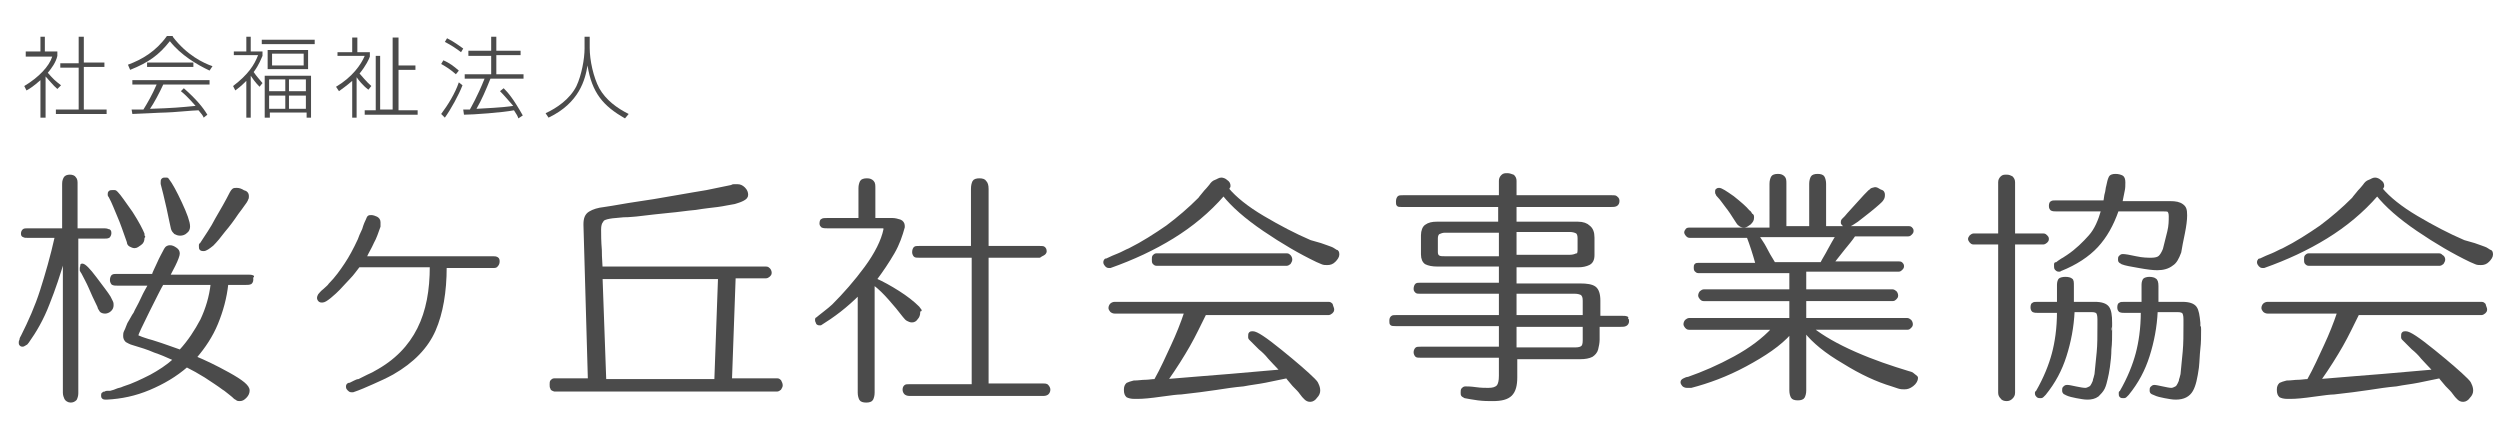
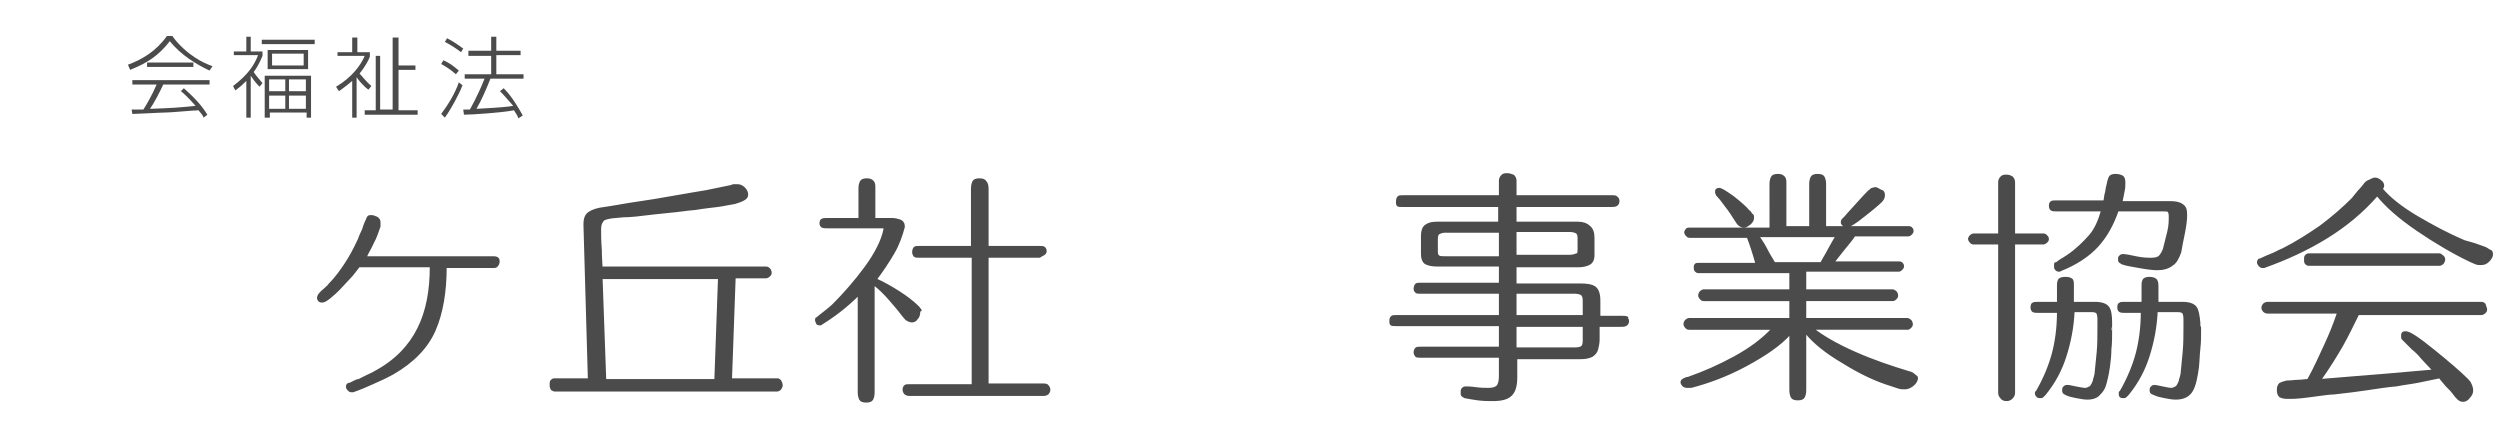
<svg xmlns="http://www.w3.org/2000/svg" version="1.1" id="レイヤー_1" x="0px" y="0px" width="340px" height="60px" viewBox="0 0 340 60" enable-background="new 0 0 340 60" xml:space="preserve">
  <rect opacity="0" fill="#FFFFFF" width="340" height="60" />
  <g>
-     <path fill="#4B4B4B" d="M7.8,12.1c-0.5-0.4-1.4-1.5-1.6-1.7V16H5.5v-5.1c-0.9,0.8-1.5,1.2-1.9,1.4l-0.3-0.6c2-1.2,3.4-2.7,3.8-4   H3.5V7h2V5h0.6v2h1.7v0.6C7.6,8.5,7,9.3,6.5,9.9c0.8,0.9,0.9,1,1.8,1.7L7.8,12.1z M11.4,5v3.5h2.8v0.6h-2.8v5.8h3.1v0.6H7.6v-0.6   h3.1V9.2H8.2V8.6h2.5V5H11.4z" />
    <path fill="#4B4B4B" d="M23.5,5c1.9,2.5,4.2,3.6,5.4,4l-0.4,0.6c-1.7-0.8-3.9-2.1-5.4-4c-1.5,1.9-2.9,2.9-5.4,3.9l-0.3-0.7   c1.9-0.7,3.8-1.8,5.3-3.9H23.5z M25,12c1.7,1.5,2.6,2.6,3.2,3.6L27.7,16c-0.1-0.3-0.3-0.5-0.7-1c-0.6,0-3.7,0.3-4.4,0.3   c-0.7,0-4,0.2-4.6,0.2l-0.1-0.6c0.1,0,1.4,0,1.6,0c0.5-0.8,1.2-2,1.8-3.4H18v-0.6h10.5v0.6h-6.3c-0.5,1.1-1.3,2.6-1.8,3.3   c3.1-0.1,4.2-0.2,6.2-0.4c-0.3-0.3-1-1.2-2-2L25,12z M20,8.5h6.3v0.6H20V8.5z" />
    <path fill="#4B4B4B" d="M35.3,11.8c-0.6-0.6-1-1.2-1.2-1.5V16h-0.6v-5c-0.8,0.8-1.1,1-1.5,1.3l-0.3-0.6c2.1-1.6,2.9-2.9,3.4-4.2   h-3.3V7h1.7V5h0.6v2h1.6v0.6c-0.2,0.4-0.4,1.1-1.2,2.2c0.4,0.6,0.8,1,1.2,1.5L35.3,11.8z M42.8,6h-7.2V5.4h7.2V6z M42.3,16h-0.6   v-0.7h-5V16H36v-5.7h6.3V16z M41.9,9.4h-5.5V6.8h5.5V9.4z M38.8,10.8h-2.2v1.6h2.2V10.8z M38.8,13h-2.2v1.8h2.2V13z M41.3,7.3H37   v1.6h4.3V7.3z M41.6,10.8h-2.3v1.6h2.3V10.8z M41.6,13h-2.3v1.8h2.3V13z" />
    <path fill="#4B4B4B" d="M50.1,12.2c-0.8-0.6-1.4-1.4-1.6-1.7V16h-0.6v-5c-0.8,0.7-1.4,1.1-1.8,1.4l-0.4-0.6c2.2-1.3,3.4-3,3.9-4.2   h-3.7V7.1h2v-2h0.7v2h1.7v0.6c-0.1,0.3-0.5,1.2-1.4,2.3c0.2,0.2,0.9,1.1,1.6,1.7L50.1,12.2z M54.2,5.1v3.8h2.3v0.6h-2.3v5.5h2.6   v0.6h-7.2v-0.6h1.5V7.6h0.6v7.3h1.7V5.1H54.2z" />
    <path fill="#4B4B4B" d="M62,10.1c-0.8-0.7-1.3-1-2-1.4l0.3-0.5c0.9,0.4,1.4,0.8,2.1,1.4L62,10.1z M60,15.5c0.9-1.2,1.9-2.8,2.4-4.3   l0.5,0.4c-0.5,1.3-1.6,3.3-2.4,4.4L60,15.5z M62.7,7.1c-0.5-0.4-1.4-1-2.2-1.4l0.3-0.5c1,0.5,1.9,1.2,2.2,1.4L62.7,7.1z M68.5,12   c0.6,0.6,1.3,1.4,2.6,3.7l-0.6,0.4c-0.1-0.3-0.2-0.5-0.6-1.1c-1.5,0.3-5.6,0.6-6.8,0.6L63,14.9c0.5,0,0.6,0,0.9,0   c0.1-0.2,1-1.7,2-4.2h-2.7v-0.6h3.6V7.6h-3.1V6.9h3.1V5h0.7v1.9h3.3v0.6h-3.3v2.6h3.7v0.6h-4.5c-0.6,1.5-1.2,2.9-1.9,4.1   c3.8-0.2,4.3-0.3,5-0.4C69,13.5,68.6,13,68,12.4L68.5,12z" />
-     <path fill="#4B4B4B" d="M80.2,5v1.5c0,1.7,0.5,4,1.3,5.5c0.9,1.6,2.4,2.7,4,3.5L85,16.1c-3-1.7-4.5-3.5-5.1-7.2   c-0.3,1.9-1.1,5.1-5.3,7.1l-0.4-0.6c1.5-0.7,3.3-1.9,4.2-3.7c0.7-1.5,1.1-3.7,1.1-5.1V5H80.2z" />
  </g>
  <g>
    <g>
-       <path fill="#4B4B4B" stroke="#4B4B4B" stroke-width="0.3" stroke-linejoin="round" stroke-miterlimit="10" d="M15,31.7    c0,0.2-0.1,0.4-0.2,0.5c-0.2,0.1-0.3,0.1-0.6,0.1h-3.7v21.2c0,0.3-0.1,0.6-0.2,0.8c-0.2,0.2-0.4,0.3-0.7,0.3S9,54.4,8.9,54.2    c-0.1-0.2-0.2-0.5-0.2-0.8V35.1c-0.6,2.1-1.3,4.2-2.1,6.2c-0.8,2.1-1.8,3.8-2.8,5.2c-0.1,0.1-0.2,0.3-0.3,0.3    C3.3,46.9,3.2,47,3.1,47s-0.2,0-0.3-0.1c-0.1-0.1-0.1-0.2-0.1-0.3s0-0.2,0.1-0.4C2.8,46,2.9,45.9,3,45.7c1-2,1.9-4,2.6-6.2    c0.7-2.2,1.4-4.6,2-7.3H3.8c-0.3,0-0.5,0-0.6-0.1C3.1,32.1,3,32,3,31.8c0-0.3,0.1-0.4,0.2-0.5c0.1-0.1,0.3-0.1,0.6-0.1h4.8V25    c0-0.4,0.1-0.6,0.2-0.8c0.1-0.2,0.4-0.3,0.7-0.3s0.6,0.1,0.7,0.3c0.2,0.2,0.2,0.5,0.2,0.8v6.2h3.7c0.2,0,0.4,0,0.6,0.1    C14.9,31.3,15,31.4,15,31.7z M15.3,41.5c0,0.3-0.1,0.5-0.3,0.7c-0.2,0.2-0.5,0.3-0.7,0.3c-0.3,0-0.5-0.1-0.6-0.2    c-0.1-0.2-0.3-0.4-0.3-0.6c-0.5-1-0.9-1.9-1.2-2.6s-0.7-1.4-1-2c-0.1-0.1-0.1-0.2-0.2-0.3c0-0.1,0-0.2,0-0.3c0-0.1,0-0.2,0.1-0.3    C11,36,11.1,36,11.2,36c0.3,0,0.9,0.6,1.8,1.8c0.9,1.2,1.6,2.1,1.9,2.6c0.1,0.2,0.2,0.4,0.3,0.6C15.3,41.2,15.3,41.3,15.3,41.5z     M34.3,38c0,0.3-0.1,0.4-0.2,0.5c-0.2,0.1-0.4,0.1-0.7,0.1h-2.5c-0.2,1.9-0.7,3.7-1.4,5.4c-0.7,1.7-1.7,3.2-2.9,4.6    c1.2,0.5,2.7,1.2,4.5,2.2c1.8,1,2.7,1.7,2.7,2.3c0,0.3-0.1,0.6-0.4,0.9s-0.5,0.4-0.8,0.4c-0.1,0-0.3,0-0.4-0.1    c-0.1-0.1-0.2-0.1-0.3-0.2s-0.3-0.3-0.7-0.6c-0.4-0.3-0.6-0.5-0.8-0.6c-0.8-0.6-1.6-1.1-2.5-1.7c-0.8-0.5-1.7-1-2.5-1.4    c-1.5,1.3-3.2,2.3-5.1,3.1c-1.9,0.8-3.8,1.2-5.8,1.3l-0.1,0c-0.1,0-0.3,0-0.4-0.1c-0.1-0.1-0.1-0.2-0.1-0.3c0-0.1,0-0.3,0.1-0.3    c0.1-0.1,0.1-0.1,0.3-0.1c0.1-0.1,0.2-0.1,0.3-0.1c0.1,0,0.2,0,0.4,0c0.4-0.1,0.7-0.2,0.9-0.3c0.2-0.1,0.5-0.1,0.9-0.3    c1.3-0.4,2.5-1,3.7-1.6c1.1-0.6,2.2-1.3,3.2-2.2c-0.9-0.4-1.8-0.8-2.7-1.1c-0.9-0.4-1.9-0.7-2.9-1c-0.4-0.1-0.7-0.3-0.9-0.4    c-0.2-0.2-0.3-0.4-0.3-0.7c0-0.2,0-0.4,0.1-0.6s0.2-0.4,0.3-0.7c0.1-0.3,0.2-0.5,0.4-0.8c0.2-0.3,0.3-0.6,0.6-1    c0.2-0.5,0.6-1.1,1-2s0.8-1.5,1-1.9h-4.3c-0.3,0-0.5,0-0.7-0.1c-0.1-0.1-0.2-0.3-0.2-0.5c0-0.3,0.1-0.5,0.2-0.6    c0.1-0.1,0.4-0.1,0.7-0.1h4.8c0.1-0.4,0.4-0.9,0.7-1.6s0.6-1.2,0.8-1.6c0.1-0.2,0.2-0.4,0.3-0.5c0.1-0.1,0.3-0.2,0.5-0.2    c0.3,0,0.5,0.1,0.8,0.3s0.4,0.4,0.4,0.7c0,0.2-0.2,0.8-0.6,1.6c-0.4,0.8-0.7,1.3-0.7,1.4h10.7c0.3,0,0.5,0,0.7,0.1    C34.2,37.5,34.3,37.7,34.3,38z M19.5,32.4c0,0.3-0.1,0.6-0.4,0.8c-0.3,0.2-0.5,0.4-0.8,0.4c-0.2,0-0.4-0.1-0.6-0.2    s-0.3-0.3-0.3-0.5c-0.5-1.4-0.9-2.6-1.3-3.5c-0.4-0.9-0.7-1.8-1.2-2.7c-0.1-0.1-0.1-0.1-0.1-0.2c0,0,0-0.1,0-0.1    c0-0.1,0-0.2,0.1-0.3c0.1-0.1,0.2-0.1,0.4-0.1c0.1,0,0.2,0,0.3,0s0.2,0.1,0.3,0.2c0.4,0.4,1,1.3,2,2.7c0.9,1.4,1.4,2.4,1.6,2.9    c0,0.2,0,0.3,0.1,0.4C19.5,32.2,19.5,32.3,19.5,32.4z M28.8,38.6h-6.7c-0.3,0.5-0.9,1.7-1.9,3.7c-1,2-1.5,3.1-1.5,3.2    c0,0.1,0,0.2,0,0.2c0,0.1,0.1,0.1,0.2,0.1c0.2,0.1,0.5,0.2,0.8,0.3s0.6,0.2,1,0.3c0.9,0.3,1.6,0.5,2.1,0.7    c0.6,0.2,1.1,0.4,1.7,0.6c1.2-1.3,2.1-2.7,2.9-4.2C28.1,42,28.6,40.4,28.8,38.6z M25.7,30.8c0,0.3-0.1,0.6-0.4,0.8    c-0.2,0.2-0.5,0.3-0.8,0.3c-0.3,0-0.5-0.1-0.7-0.2c-0.2-0.2-0.3-0.3-0.4-0.6c-0.1-0.4-0.3-1.4-0.6-2.8S22.2,25.8,22,25    c0,0,0-0.1,0-0.1c0,0,0-0.1,0-0.1c0-0.2,0-0.3,0.1-0.4c0.1-0.1,0.2-0.1,0.3-0.1c0.1,0,0.2,0,0.3,0c0.1,0,0.1,0.1,0.2,0.2    c0.4,0.5,1,1.6,1.7,3.1S25.7,30.2,25.7,30.8z M33.7,26.7c0,0.1,0,0.3-0.1,0.4c0,0.1-0.1,0.2-0.2,0.4c-0.1,0.1-0.4,0.6-1.1,1.5    c-0.6,0.9-1.2,1.7-1.8,2.4c-0.6,0.8-1.1,1.4-1.6,1.9C28.4,33.7,28,34,27.7,34c-0.1,0-0.3,0-0.4-0.1c-0.1-0.1-0.1-0.2-0.1-0.4    c0-0.1,0-0.2,0-0.2c0-0.1,0.1-0.1,0.1-0.1c0.7-1.1,1.5-2.2,2.1-3.4c0.7-1.2,1.4-2.4,2-3.6c0.1-0.2,0.2-0.3,0.3-0.4    c0.1-0.1,0.3-0.1,0.5-0.1c0.3,0,0.6,0.1,0.9,0.3C33.5,26.1,33.7,26.3,33.7,26.7z" />
      <path fill="#4B4B4B" stroke="#4B4B4B" stroke-width="0.3" stroke-linejoin="round" stroke-miterlimit="10" d="M67.8,35.6    c0,0.2-0.1,0.4-0.2,0.5c-0.1,0.2-0.3,0.2-0.6,0.2h-6.4c0,3.4-0.5,6.3-1.5,8.6c-1,2.3-2.9,4.3-5.7,5.9c-0.9,0.5-1.8,0.9-2.7,1.3    c-0.9,0.4-1.8,0.8-2.7,1.1c0,0-0.1,0-0.1,0c0,0-0.1,0-0.1,0c-0.2,0-0.3-0.1-0.4-0.2c-0.1-0.1-0.2-0.2-0.2-0.4c0-0.1,0-0.2,0.1-0.3    s0.2-0.1,0.3-0.1c0.2-0.1,0.4-0.2,0.6-0.3s0.4-0.2,0.6-0.2c0.4-0.2,0.8-0.4,1.2-0.6c0.4-0.2,0.7-0.3,1-0.5    c2.8-1.5,4.7-3.5,5.9-5.9c1.2-2.4,1.7-5.2,1.7-8.5h-9.8c-0.4,0.5-0.8,1.1-1.3,1.6s-0.9,1-1.4,1.5c-0.3,0.3-0.7,0.7-1.2,1.1    c-0.5,0.4-0.8,0.6-1.1,0.6s-0.4-0.1-0.5-0.3s0-0.4,0.1-0.6c0.1-0.1,0.3-0.4,0.7-0.7c0.3-0.3,0.6-0.5,0.7-0.7    c0.9-0.9,1.6-1.9,2.2-2.8c0.6-0.9,1.2-2,1.8-3.3c0.1-0.3,0.3-0.8,0.6-1.4c0.2-0.7,0.4-1.1,0.5-1.3c0.1-0.2,0.1-0.3,0.2-0.4    c0.1-0.1,0.2-0.1,0.4-0.1c0.2,0,0.5,0.1,0.7,0.2c0.2,0.1,0.4,0.3,0.4,0.6c0,0.1,0,0.2,0,0.3c0,0.1,0,0.2,0,0.3    c-0.3,0.8-0.5,1.5-0.9,2.2c-0.3,0.7-0.7,1.3-1,2h17.3c0.3,0,0.4,0,0.6,0.1S67.8,35.4,67.8,35.6z" />
      <path fill="#4B4B4B" stroke="#4B4B4B" stroke-width="0.3" stroke-linejoin="round" stroke-miterlimit="10" d="M106.3,52.4    c0,0.2-0.1,0.3-0.2,0.5c-0.1,0.1-0.3,0.2-0.4,0.2H75.4C75.2,53,75,53,75,52.8c-0.1-0.1-0.1-0.3-0.1-0.5c0-0.2,0-0.4,0.1-0.5    c0.1-0.1,0.2-0.2,0.4-0.2h4.7l-0.6-21v-0.1c0-0.8,0.2-1.3,0.7-1.6c0.5-0.3,1.1-0.5,2-0.6c1.4-0.2,2.9-0.5,4.3-0.7    c1.4-0.2,3.3-0.5,5.5-0.9c1.6-0.3,3-0.5,4.1-0.7c1.1-0.2,2.3-0.5,3.4-0.7c0,0,0.1-0.1,0.3-0.1c0.2,0,0.3,0,0.5,0    c0.3,0,0.6,0.1,0.9,0.4c0.3,0.3,0.4,0.6,0.4,0.9c0,0.3-0.2,0.5-0.6,0.7c-0.4,0.2-0.8,0.3-1.1,0.4c-0.7,0.1-1.5,0.3-2.3,0.4    c-0.8,0.1-1.8,0.2-3,0.4c-1.2,0.1-2.4,0.3-3.6,0.4c-1.2,0.1-2.7,0.3-4.5,0.5c-0.3,0-0.8,0.1-1.7,0.1c-0.8,0.1-1.4,0.1-1.9,0.2    c-0.5,0.1-0.9,0.2-1,0.5c-0.2,0.2-0.3,0.6-0.3,1.1c0,0.7,0,1.6,0.1,2.8c0,1.2,0.1,2,0.1,2.4h22.4c0.2,0,0.3,0.1,0.4,0.2    c0.1,0.1,0.2,0.3,0.2,0.5c0,0.2-0.1,0.3-0.2,0.4c-0.1,0.1-0.3,0.2-0.4,0.2h-4.3l-0.5,13.9h6.3c0.2,0,0.3,0.1,0.4,0.2    C106.2,52,106.3,52.2,106.3,52.4z M97.8,37.8h-16l0.5,13.9h15L97.8,37.8z" />
      <path fill="#4B4B4B" stroke="#4B4B4B" stroke-width="0.3" stroke-linejoin="round" stroke-miterlimit="10" d="M125,42.5    c0,0.3-0.1,0.6-0.3,0.8c-0.2,0.3-0.4,0.4-0.7,0.4c-0.2,0-0.4-0.1-0.6-0.2c-0.2-0.1-0.3-0.3-0.5-0.5c-0.6-0.8-1.2-1.5-1.9-2.3    c-0.7-0.8-1.4-1.5-2.2-2.1v0.1v14.7c0,0.4-0.1,0.7-0.2,0.9c-0.1,0.2-0.4,0.3-0.8,0.3c-0.4,0-0.7-0.1-0.8-0.3    c-0.1-0.2-0.2-0.5-0.2-0.9V40c-0.8,0.8-1.7,1.6-2.6,2.3c-0.9,0.7-1.8,1.3-2.6,1.8c-0.1,0-0.1,0-0.1,0s-0.1,0-0.1,0    c-0.1,0-0.3-0.1-0.3-0.2s-0.1-0.2-0.1-0.3c0-0.1,0-0.2,0-0.2c0-0.1,0.1-0.1,0.1-0.1c0.1-0.1,0.5-0.4,1-0.8c0.5-0.4,0.9-0.7,1.2-1    c1.5-1.5,3-3.2,4.4-5.1c1.4-1.9,2.3-3.7,2.6-5.2v0c0-0.1,0-0.2-0.1-0.3c-0.1,0-0.2,0-0.3,0h-7.4c-0.3,0-0.5,0-0.7-0.1    c-0.1-0.1-0.2-0.2-0.2-0.4c0-0.3,0.1-0.5,0.2-0.5c0.1-0.1,0.4-0.1,0.7-0.1h4.4v-4.2c0-0.4,0.1-0.7,0.2-0.9    c0.1-0.2,0.4-0.3,0.8-0.3c0.4,0,0.6,0.1,0.8,0.3c0.2,0.2,0.2,0.5,0.2,0.9v4.2h2.5c0.3,0,0.7,0.1,1,0.2c0.3,0.1,0.5,0.4,0.5,0.7    c0,0.1,0,0.2,0,0.2c-0.3,1.1-0.7,2.3-1.4,3.5c-0.7,1.2-1.5,2.4-2.4,3.6c0.9,0.4,2,1,3.1,1.7c1.1,0.7,2,1.4,2.7,2.1    c0.1,0.1,0.2,0.3,0.3,0.4C125,42.2,125,42.4,125,42.5z M142.7,53c0,0.2-0.1,0.4-0.2,0.5c-0.1,0.1-0.3,0.2-0.6,0.2h-18.2    c-0.3,0-0.5-0.1-0.6-0.2c-0.1-0.1-0.2-0.3-0.2-0.5c0-0.3,0.1-0.4,0.2-0.5c0.1-0.1,0.3-0.1,0.6-0.1h8.6V34.9H125    c-0.3,0-0.5,0-0.6-0.1c-0.1-0.1-0.2-0.3-0.2-0.5c0-0.3,0.1-0.5,0.2-0.6s0.3-0.1,0.6-0.1h7.2v-7.9c0-0.5,0.1-0.8,0.2-1    c0.1-0.2,0.4-0.3,0.8-0.3c0.4,0,0.7,0.1,0.8,0.3c0.2,0.2,0.3,0.5,0.3,1v7.9h7.1c0.3,0,0.5,0,0.6,0.1c0.1,0.1,0.2,0.2,0.2,0.5    c0,0.1-0.1,0.3-0.3,0.4c-0.2,0.1-0.4,0.2-0.5,0.3h-7.1v17.4h7.5c0.3,0,0.4,0,0.6,0.1C142.6,52.6,142.7,52.8,142.7,53z" />
-       <path fill="#4B4B4B" stroke="#4B4B4B" stroke-width="0.3" stroke-linejoin="round" stroke-miterlimit="10" d="M182,34.6    c0,0.3-0.2,0.6-0.5,0.9c-0.3,0.3-0.6,0.4-1,0.4c-0.2,0-0.5,0-0.7-0.1c-0.2-0.1-0.5-0.2-0.7-0.3c-2.3-1.1-4.7-2.5-7.2-4.2    s-4.3-3.3-5.5-4.8c-2,2.3-4.3,4.2-6.9,5.8c-2.6,1.6-5.4,2.9-8.5,4c0,0-0.1,0-0.1,0c-0.1,0-0.1,0-0.1,0c-0.2,0-0.3-0.1-0.4-0.2    c-0.1-0.1-0.2-0.3-0.2-0.4c0-0.1,0-0.2,0.1-0.3c0-0.1,0.1-0.1,0.2-0.1c0.6-0.3,1.1-0.5,1.6-0.7c0.5-0.2,1-0.5,1.5-0.7    c1.8-0.9,3.5-2,5.1-3.1c1.6-1.2,3-2.4,4.4-3.8c0.2-0.3,0.5-0.6,0.8-1c0.4-0.4,0.6-0.7,0.7-0.8c0.2-0.3,0.4-0.5,0.7-0.6    s0.5-0.3,0.8-0.3c0.2,0,0.5,0.1,0.7,0.3c0.3,0.2,0.4,0.4,0.4,0.7c0,0.1,0,0.1-0.1,0.2c0,0.1-0.1,0.2-0.1,0.2    c1,1.2,2.6,2.5,4.8,3.8c2.2,1.3,4.3,2.4,6.4,3.3c0.3,0.1,0.7,0.2,1.4,0.4c0.6,0.2,1.1,0.4,1.4,0.5c0.3,0.1,0.5,0.3,0.7,0.4    C181.9,34.1,182,34.3,182,34.6z M181.3,42.1c0,0.2-0.1,0.3-0.2,0.4c-0.1,0.1-0.3,0.2-0.4,0.2h-16.8c-0.7,1.4-1.4,2.9-2.2,4.3    c-0.8,1.4-1.8,3-3,4.7c3.4-0.3,6.3-0.5,8.6-0.7c2.3-0.2,4.6-0.4,6.9-0.6c-0.7-0.7-1.2-1.3-1.6-1.7c-0.4-0.5-0.8-0.9-1.3-1.3    c-0.1-0.1-0.3-0.3-0.6-0.6c-0.3-0.3-0.5-0.5-0.7-0.7c-0.1-0.1-0.1-0.2-0.1-0.2s0-0.1,0-0.2c0-0.2,0-0.3,0.1-0.4    c0.1-0.1,0.2-0.1,0.4-0.1c0.5,0,1.7,0.8,3.8,2.5c2.1,1.7,3.6,3,4.5,3.9c0.2,0.2,0.4,0.4,0.5,0.7c0.1,0.2,0.2,0.5,0.2,0.8    s-0.1,0.6-0.4,0.9c-0.2,0.3-0.5,0.5-0.8,0.5c-0.3,0-0.5-0.1-0.7-0.3c-0.2-0.2-0.4-0.4-0.6-0.7c-0.2-0.3-0.5-0.6-1-1.1    c-0.4-0.5-0.7-0.8-0.9-1.1c-1,0.2-1.9,0.4-2.9,0.6c-1,0.2-2,0.3-3,0.5c-1.2,0.1-2.5,0.3-3.8,0.5c-1.3,0.2-2.9,0.4-4.7,0.6    c-0.4,0-1.3,0.1-2.7,0.3s-2.4,0.3-3.2,0.3c-0.1,0-0.1,0-0.2,0c0,0-0.1,0-0.2,0c-0.5,0-0.8-0.1-1-0.2c-0.2-0.2-0.3-0.4-0.3-0.9    c0-0.4,0.1-0.6,0.3-0.8c0.2-0.1,0.5-0.2,0.9-0.3c0.6,0,1.1-0.1,1.6-0.1c0.4,0,0.9-0.1,1.3-0.1c0.9-1.6,1.6-3.2,2.3-4.7    s1.3-3,1.8-4.5h-9.6c-0.2,0-0.4-0.1-0.5-0.2c-0.1-0.1-0.2-0.3-0.2-0.4c0-0.2,0.1-0.4,0.2-0.5c0.1-0.1,0.3-0.2,0.5-0.2h29.1    c0.2,0,0.3,0.1,0.4,0.2C181.2,41.8,181.3,41.9,181.3,42.1z M175.6,35.3c0,0.2-0.1,0.3-0.2,0.5c-0.1,0.1-0.3,0.2-0.4,0.2h-17.7    c-0.2,0-0.3-0.1-0.4-0.2c-0.1-0.1-0.1-0.3-0.1-0.5c0-0.2,0-0.4,0.1-0.5s0.2-0.2,0.4-0.2h17.7c0.2,0,0.3,0.1,0.4,0.2    C175.5,34.9,175.6,35.1,175.6,35.3z" />
      <path fill="#4B4B4B" stroke="#4B4B4B" stroke-width="0.3" stroke-linejoin="round" stroke-miterlimit="10" d="M221.4,43.7    c0,0.2-0.1,0.4-0.3,0.5c-0.2,0.1-0.4,0.1-0.7,0.1h-3c0,0.8,0,1.5,0,1.9s-0.1,0.9-0.2,1.3c-0.1,0.4-0.4,0.7-0.7,0.9    c-0.4,0.2-0.9,0.3-1.6,0.3h-8.7v2.6c0,1.1-0.2,1.9-0.7,2.4c-0.5,0.5-1.3,0.7-2.5,0.7c-0.6,0-1.2,0-2-0.1c-0.7-0.1-1.3-0.2-1.8-0.3    c-0.1-0.1-0.2-0.1-0.3-0.2c-0.1-0.1-0.1-0.2-0.1-0.4c0-0.2,0-0.4,0.1-0.5c0.1-0.1,0.2-0.2,0.4-0.2h0c0.2,0,0.7,0,1.4,0.1    c0.7,0.1,1.3,0.1,1.7,0.1c0.6,0,1-0.1,1.3-0.4c0.2-0.3,0.3-0.7,0.3-1.4v-2.6h-10.8c-0.3,0-0.5,0-0.6-0.1c-0.1-0.1-0.2-0.3-0.2-0.5    s0.1-0.4,0.2-0.5c0.1-0.1,0.3-0.1,0.6-0.1H204v-3.1h-14.2c-0.3,0-0.5,0-0.6-0.1c-0.1-0.1-0.1-0.2-0.1-0.5c0-0.3,0.1-0.4,0.2-0.5    c0.1-0.1,0.3-0.1,0.6-0.1H204v-3.2h-10.8c-0.3,0-0.5,0-0.6-0.1c-0.1-0.1-0.2-0.2-0.2-0.4c0-0.3,0.1-0.5,0.2-0.6s0.3-0.1,0.6-0.1    H204v-2.5h-8.5c-0.7,0-1.2-0.1-1.6-0.3c-0.3-0.2-0.5-0.6-0.5-1.2V32c0-0.6,0.2-1.1,0.5-1.3c0.4-0.3,0.9-0.4,1.5-0.4h8.5V28h-13.3    c-0.3,0-0.4,0-0.5-0.1s-0.1-0.2-0.1-0.5c0-0.3,0.1-0.5,0.2-0.6c0.1-0.1,0.3-0.1,0.6-0.1H204v-2.1c0-0.3,0.1-0.5,0.3-0.7    s0.4-0.2,0.7-0.2c0.3,0,0.5,0.1,0.8,0.2c0.2,0.2,0.3,0.4,0.3,0.7v2.1h13.1c0.3,0,0.5,0,0.6,0.1s0.3,0.2,0.3,0.5    c0,0.3-0.1,0.5-0.3,0.6s-0.4,0.1-0.7,0.1h-13v2.3h8.5c0.7,0,1.2,0.2,1.5,0.5c0.4,0.3,0.6,0.8,0.6,1.5v2.4c0,0.6-0.2,1-0.6,1.2    c-0.4,0.2-0.9,0.3-1.4,0.3h-8.6v2.5h8.8c0.9,0,1.6,0.1,2,0.4c0.4,0.3,0.6,0.9,0.6,1.8v2.2h3.1c0.3,0,0.5,0,0.7,0.1    C221.3,43.2,221.4,43.4,221.4,43.7z M204,34.9v-3.4h-7.5c-0.3,0-0.6,0.1-0.8,0.2s-0.3,0.4-0.3,0.7v1.9c0,0.3,0.1,0.5,0.3,0.6    s0.4,0.1,0.8,0.1H204z M214.7,34v-1.6c0-0.4-0.1-0.7-0.3-0.8c-0.2-0.1-0.5-0.2-0.9-0.2h-7.4v3.4h7.4c0.4,0,0.7-0.1,0.9-0.2    C214.6,34.7,214.7,34.4,214.7,34z M215.4,40.9c0-0.5-0.1-0.7-0.3-0.9c-0.2-0.1-0.5-0.2-0.9-0.2h-8.1v3.2h9.3V40.9z M215.4,46.3v-2    h-9.3v3.1h8.1c0.5,0,0.8-0.1,0.9-0.2C215.3,47.1,215.4,46.8,215.4,46.3z" />
      <path fill="#4B4B4B" stroke="#4B4B4B" stroke-width="0.3" stroke-linejoin="round" stroke-miterlimit="10" d="M260.7,51.4    c0,0.3-0.2,0.7-0.6,1c-0.4,0.3-0.7,0.4-1.1,0.4c-0.2,0-0.5,0-0.8-0.1c-0.3-0.1-0.6-0.2-0.9-0.3c-2-0.6-4.2-1.6-6.6-3.1    c-2.4-1.4-4.1-2.8-5.2-4.2v8c0,0.4-0.1,0.7-0.2,0.9c-0.1,0.2-0.4,0.3-0.8,0.3c-0.4,0-0.7-0.1-0.8-0.3c-0.1-0.2-0.2-0.5-0.2-0.9    v-7.8c-1.4,1.6-3.5,3-6.1,4.4c-2.6,1.4-5.1,2.3-7.4,2.9c-0.1,0-0.2,0-0.3,0c-0.1,0-0.2,0-0.3,0c-0.2,0-0.4-0.1-0.5-0.2    c-0.1-0.1-0.2-0.3-0.2-0.4c0-0.2,0.1-0.3,0.3-0.4s0.4-0.2,0.6-0.2c2-0.7,4.1-1.6,6.3-2.8s3.9-2.5,5.2-3.9h-11.4    c-0.2,0-0.3-0.1-0.4-0.2c-0.1-0.1-0.2-0.3-0.2-0.4c0-0.2,0.1-0.4,0.2-0.5c0.1-0.1,0.3-0.2,0.4-0.2h13.8v-2.6h-11.8    c-0.2,0-0.3-0.1-0.4-0.2c-0.1-0.1-0.2-0.3-0.2-0.4c0-0.2,0.1-0.4,0.2-0.5c0.1-0.1,0.3-0.2,0.4-0.2h11.8V37H231    c-0.2,0-0.3-0.1-0.4-0.2c-0.1-0.1-0.1-0.3-0.1-0.4c0-0.2,0-0.3,0.1-0.4c0.1-0.1,0.2-0.1,0.4-0.1h7.9c-0.2-0.7-0.4-1.4-0.6-2    c-0.2-0.6-0.4-1.2-0.6-1.7h-7.9c-0.2,0-0.3-0.1-0.4-0.2c-0.1-0.1-0.2-0.3-0.2-0.4s0.1-0.3,0.2-0.4c0.1-0.1,0.3-0.1,0.4-0.1h11V25    c0-0.4,0.1-0.7,0.2-0.9c0.1-0.2,0.4-0.3,0.8-0.3c0.4,0,0.6,0.1,0.8,0.3c0.2,0.2,0.2,0.5,0.2,0.9v5.9h3.4V25c0-0.4,0.1-0.7,0.2-0.9    c0.1-0.2,0.4-0.3,0.8-0.3s0.7,0.1,0.8,0.3c0.1,0.2,0.2,0.5,0.2,0.9v5.9h11.3c0.1,0,0.3,0,0.4,0.1c0.1,0.1,0.2,0.2,0.2,0.4    s-0.1,0.3-0.2,0.4c-0.1,0.1-0.2,0.2-0.4,0.2h-7.3c-0.4,0.6-0.9,1.2-1.4,1.8c-0.5,0.6-1,1.3-1.5,1.9h8.9c0.1,0,0.3,0,0.4,0.1    c0.1,0.1,0.2,0.2,0.2,0.4c0,0.2-0.1,0.3-0.2,0.4c-0.1,0.1-0.2,0.2-0.4,0.2h-12.7v2.7h11.9c0.1,0,0.3,0.1,0.4,0.2    c0.1,0.1,0.2,0.3,0.2,0.5c0,0.2-0.1,0.3-0.2,0.4c-0.1,0.1-0.2,0.2-0.4,0.2h-11.9v2.6h13.9c0.1,0,0.3,0.1,0.4,0.2    c0.1,0.1,0.2,0.3,0.2,0.5c0,0.2-0.1,0.3-0.2,0.4c-0.1,0.1-0.2,0.2-0.4,0.2h-12.9c1.4,1.1,3.3,2.2,5.8,3.3c2.5,1.1,4.9,1.9,7.2,2.6    c0.3,0.1,0.5,0.1,0.7,0.3S260.7,51.2,260.7,51.4z M238.4,29.6c0,0.3-0.1,0.5-0.4,0.8c-0.3,0.2-0.5,0.4-0.8,0.4s-0.5-0.1-0.6-0.2    c-0.2-0.1-0.3-0.3-0.5-0.6c-0.5-0.8-0.9-1.4-1.3-1.9s-0.7-1-1.1-1.4c-0.1-0.1-0.2-0.2-0.2-0.3c-0.1-0.1-0.1-0.2-0.1-0.3    c0-0.1,0-0.3,0.1-0.3c0.1-0.1,0.2-0.1,0.3-0.1c0.3,0,0.9,0.4,1.9,1.1c1,0.8,1.7,1.4,2.1,1.9c0.2,0.1,0.3,0.3,0.4,0.5    C238.4,29.2,238.4,29.4,238.4,29.6z M249.8,32.1h-10.7c0.3,0.5,0.7,1,1,1.6c0.3,0.6,0.7,1.3,1.2,2.1h6.4c0.3-0.6,0.7-1.2,1-1.8    C249.1,33.3,249.4,32.7,249.8,32.1z M256.2,26.5c0,0.1,0,0.3-0.1,0.5c-0.1,0.2-0.2,0.3-0.3,0.4c-0.3,0.3-1.1,1-2.4,2    c-1.2,1-2,1.4-2.3,1.4c-0.1,0-0.3-0.1-0.4-0.2c-0.1-0.1-0.2-0.2-0.2-0.3c0-0.1,0-0.3,0.1-0.4c0.1-0.1,0.2-0.2,0.4-0.4    c0.4-0.5,1-1.1,1.7-1.9c0.7-0.8,1.2-1.3,1.5-1.6c0.2-0.1,0.3-0.3,0.4-0.3s0.3-0.1,0.4-0.1c0.2,0,0.4,0.1,0.7,0.3    C256.1,26,256.2,26.2,256.2,26.5z" />
      <path fill="#4B4B4B" stroke="#4B4B4B" stroke-width="0.3" stroke-linejoin="round" stroke-miterlimit="10" d="M278.5,32.5    c0,0.2-0.1,0.3-0.2,0.4c-0.1,0.1-0.3,0.2-0.4,0.2h-4v20.3c0,0.3-0.1,0.5-0.3,0.7c-0.2,0.2-0.4,0.3-0.7,0.3c-0.3,0-0.6-0.1-0.7-0.3    c-0.2-0.2-0.3-0.4-0.3-0.7V33.1h-3.5c-0.2,0-0.3-0.1-0.4-0.2s-0.2-0.3-0.2-0.4s0.1-0.3,0.2-0.4c0.1-0.1,0.3-0.2,0.4-0.2h3.5v-7.1    c0-0.3,0.1-0.5,0.3-0.7c0.2-0.2,0.4-0.2,0.7-0.2c0.3,0,0.5,0.1,0.7,0.2c0.2,0.2,0.3,0.4,0.3,0.7v7.1h4c0.2,0,0.3,0.1,0.4,0.2    C278.4,32.2,278.5,32.3,278.5,32.5z M287.1,44.8c0,1,0,1.9-0.1,2.7c0,0.8-0.1,1.7-0.2,2.4c-0.1,0.7-0.2,1.2-0.3,1.6    c-0.1,0.4-0.2,0.9-0.4,1.3s-0.5,0.7-0.8,1c-0.4,0.3-0.9,0.4-1.4,0.4c-0.5,0-0.9-0.1-1.5-0.2c-0.5-0.1-1-0.2-1.4-0.4    c-0.1-0.1-0.3-0.1-0.3-0.2c-0.1-0.1-0.1-0.2-0.1-0.3c0-0.2,0-0.3,0.1-0.4c0.1-0.1,0.2-0.2,0.4-0.2h0.1c0.2,0,0.6,0.1,1.1,0.2    s1,0.2,1.3,0.2c0.2,0,0.4-0.1,0.6-0.2c0.2-0.1,0.3-0.3,0.4-0.5s0.2-0.4,0.2-0.6c0.1-0.2,0.1-0.4,0.2-0.7c0.1-1,0.2-1.9,0.3-3    c0.1-1,0.1-2.2,0.1-3.7c0-0.2,0-0.3,0-0.4s0-0.2,0-0.4c0-0.5-0.1-0.8-0.2-0.9c-0.1-0.1-0.3-0.2-0.7-0.2h-2.5    c-0.1,2.2-0.5,4.2-1.1,6.1c-0.6,1.9-1.5,3.6-2.8,5.2c-0.1,0.1-0.2,0.2-0.3,0.3c-0.1,0.1-0.2,0.1-0.3,0.1c-0.1,0-0.3,0-0.4-0.1    s-0.2-0.2-0.2-0.4c0-0.1,0-0.1,0-0.1c0,0,0-0.1,0.1-0.1c1.1-1.9,1.8-3.7,2.2-5.2c0.4-1.5,0.7-3.4,0.7-5.7h-2.7    c-0.3,0-0.5,0-0.7-0.1c-0.1-0.1-0.2-0.2-0.2-0.5c0-0.3,0.1-0.5,0.2-0.5c0.1-0.1,0.3-0.1,0.7-0.1h2.7v-2.5c0-0.3,0.1-0.6,0.2-0.7    c0.1-0.1,0.4-0.2,0.8-0.2s0.7,0.1,0.8,0.2c0.2,0.1,0.2,0.4,0.2,0.9v2.3h3c0.9,0,1.5,0.2,1.8,0.6c0.3,0.4,0.4,1.1,0.4,2.1    c0,0.2,0,0.4,0,0.5C287.1,44.4,287.1,44.6,287.1,44.8z M297.3,29.3c0,0.6-0.1,1.4-0.3,2.4s-0.4,1.9-0.5,2.6    c-0.3,0.8-0.6,1.4-1.1,1.7c-0.5,0.4-1.2,0.6-2,0.6c-0.6,0-1.4-0.1-2.5-0.3c-1.1-0.2-1.8-0.3-2.3-0.5c-0.1-0.1-0.2-0.1-0.3-0.2    c-0.1-0.1-0.1-0.2-0.1-0.3c0-0.2,0-0.3,0.1-0.4c0.1-0.1,0.2-0.2,0.4-0.2h0c0.3,0,0.9,0.1,1.8,0.3c0.9,0.2,1.6,0.2,2.1,0.2    c0.5,0,0.9-0.1,1.1-0.3c0.2-0.2,0.4-0.5,0.6-1c0.2-0.8,0.4-1.6,0.6-2.4s0.2-1.5,0.2-2.1c0-0.4-0.1-0.6-0.2-0.7s-0.4-0.1-0.8-0.1    h-6.1c-0.7,2-1.6,3.6-2.8,4.9c-1.2,1.3-2.9,2.4-4.9,3.2c-0.1,0-0.1,0.1-0.2,0.1c-0.1,0-0.1,0-0.1,0c-0.2,0-0.3-0.1-0.4-0.2    c-0.1-0.1-0.1-0.3-0.1-0.4c0-0.1,0-0.2,0-0.3c0-0.1,0.1-0.1,0.2-0.1c0.1-0.1,0.4-0.3,0.7-0.5c0.4-0.2,0.6-0.4,0.8-0.5    c1.2-0.8,2.2-1.8,3-2.7s1.3-2.1,1.7-3.5h-6.2c-0.3,0-0.5,0-0.7-0.1c-0.1-0.1-0.2-0.2-0.2-0.5c0-0.3,0.1-0.5,0.2-0.5    c0.1-0.1,0.3-0.1,0.7-0.1h6.5c0.1-0.4,0.1-0.8,0.2-1.1c0.1-0.3,0.1-0.7,0.2-1c0.1-0.5,0.2-0.9,0.3-1.1c0.1-0.3,0.4-0.4,0.8-0.4    c0.4,0,0.7,0.1,0.9,0.2c0.2,0.1,0.3,0.4,0.3,0.8c0,0.4,0,0.8-0.1,1.2c-0.1,0.5-0.2,1-0.3,1.5h6.6c0.8,0,1.3,0.1,1.7,0.4    S297.3,28.5,297.3,29.3z M299.2,44.8c0,0.9,0,1.8-0.1,2.6c-0.1,0.9-0.1,1.7-0.2,2.6c-0.2,1.4-0.4,2.4-0.8,3.1    c-0.4,0.7-1.1,1.1-2.2,1.1c-0.5,0-0.9-0.1-1.5-0.2c-0.5-0.1-1-0.2-1.4-0.4c-0.2-0.1-0.3-0.1-0.4-0.2c-0.1-0.1-0.1-0.2-0.1-0.3    c0-0.2,0-0.3,0.1-0.4c0.1-0.1,0.2-0.2,0.4-0.2h0c0.2,0,0.6,0.1,1.1,0.2c0.5,0.1,0.9,0.2,1.2,0.2c0.2,0,0.4-0.1,0.6-0.2    s0.3-0.3,0.4-0.5c0.1-0.2,0.2-0.4,0.2-0.6c0.1-0.2,0.1-0.4,0.2-0.7c0.1-1,0.2-2,0.3-3.1s0.1-2.3,0.1-3.5c0-0.2,0-0.4,0-0.5    c0-0.1,0-0.3,0-0.4c0-0.5-0.1-0.8-0.2-0.9c-0.1-0.1-0.3-0.2-0.7-0.2h-2.9c-0.1,2.2-0.5,4.2-1.1,6.1c-0.6,1.9-1.5,3.6-2.8,5.2    c-0.1,0.1-0.2,0.2-0.3,0.3c-0.1,0.1-0.2,0.1-0.3,0.1c-0.2,0-0.3,0-0.4-0.1s-0.1-0.2-0.1-0.4c0-0.1,0-0.1,0-0.1c0,0,0-0.1,0.1-0.1    c1.1-1.9,1.8-3.7,2.2-5.2c0.4-1.5,0.7-3.4,0.7-5.7h-2.3c-0.3,0-0.5,0-0.7-0.1c-0.1-0.1-0.2-0.2-0.2-0.5c0-0.3,0.1-0.5,0.2-0.5    c0.1-0.1,0.3-0.1,0.7-0.1h2.4v-2.5c0-0.3,0.1-0.6,0.2-0.7c0.1-0.1,0.4-0.2,0.7-0.2c0.4,0,0.7,0.1,0.8,0.2c0.2,0.1,0.3,0.4,0.3,0.9    v2.3h3.4c0.9,0,1.5,0.2,1.8,0.6c0.3,0.4,0.4,1.1,0.5,2.1c0,0.2,0,0.4,0,0.5C299.2,44.4,299.2,44.6,299.2,44.8z" />
      <path fill="#4B4B4B" stroke="#4B4B4B" stroke-width="0.3" stroke-linejoin="round" stroke-miterlimit="10" d="M338.9,34.6    c0,0.3-0.2,0.6-0.5,0.9c-0.3,0.3-0.6,0.4-1,0.4c-0.2,0-0.5,0-0.7-0.1c-0.2-0.1-0.5-0.2-0.7-0.3c-2.3-1.1-4.7-2.5-7.2-4.2    s-4.3-3.3-5.5-4.8c-2,2.3-4.3,4.2-6.9,5.8c-2.6,1.6-5.4,2.9-8.5,4c0,0-0.1,0-0.1,0c-0.1,0-0.1,0-0.1,0c-0.2,0-0.3-0.1-0.4-0.2    c-0.1-0.1-0.2-0.3-0.2-0.4c0-0.1,0-0.2,0.1-0.3c0-0.1,0.1-0.1,0.2-0.1c0.6-0.3,1.1-0.5,1.6-0.7c0.5-0.2,1-0.5,1.5-0.7    c1.8-0.9,3.5-2,5.1-3.1c1.6-1.2,3-2.4,4.4-3.8c0.2-0.3,0.5-0.6,0.8-1c0.4-0.4,0.6-0.7,0.7-0.8c0.2-0.3,0.4-0.5,0.7-0.6    s0.5-0.3,0.8-0.3c0.2,0,0.5,0.1,0.7,0.3c0.3,0.2,0.4,0.4,0.4,0.7c0,0.1,0,0.1-0.1,0.2c0,0.1-0.1,0.2-0.1,0.2    c1,1.2,2.6,2.5,4.8,3.8c2.2,1.3,4.3,2.4,6.4,3.3c0.3,0.1,0.7,0.2,1.4,0.4c0.6,0.2,1.1,0.4,1.4,0.5c0.3,0.1,0.5,0.3,0.7,0.4    C338.8,34.1,338.9,34.3,338.9,34.6z M338.1,42.1c0,0.2-0.1,0.3-0.2,0.4c-0.1,0.1-0.3,0.2-0.4,0.2h-16.8c-0.7,1.4-1.4,2.9-2.2,4.3    c-0.8,1.4-1.8,3-3,4.7c3.4-0.3,6.3-0.5,8.6-0.7c2.3-0.2,4.6-0.4,6.9-0.6c-0.7-0.7-1.2-1.3-1.6-1.7c-0.4-0.5-0.8-0.9-1.3-1.3    c-0.1-0.1-0.3-0.3-0.6-0.6c-0.3-0.3-0.5-0.5-0.7-0.7c-0.1-0.1-0.1-0.2-0.1-0.2s0-0.1,0-0.2c0-0.2,0-0.3,0.1-0.4    c0.1-0.1,0.2-0.1,0.4-0.1c0.5,0,1.7,0.8,3.8,2.5c2.1,1.7,3.6,3,4.5,3.9c0.2,0.2,0.4,0.4,0.5,0.7c0.1,0.2,0.2,0.5,0.2,0.8    s-0.1,0.6-0.4,0.9c-0.2,0.3-0.5,0.5-0.8,0.5c-0.3,0-0.5-0.1-0.7-0.3c-0.2-0.2-0.4-0.4-0.6-0.7c-0.2-0.3-0.5-0.6-1-1.1    c-0.4-0.5-0.7-0.8-0.9-1.1c-1,0.2-1.9,0.4-2.9,0.6c-1,0.2-2,0.3-3,0.5c-1.2,0.1-2.5,0.3-3.8,0.5c-1.3,0.2-2.9,0.4-4.7,0.6    c-0.4,0-1.3,0.1-2.7,0.3s-2.4,0.3-3.2,0.3c-0.1,0-0.1,0-0.2,0c0,0-0.1,0-0.2,0c-0.5,0-0.8-0.1-1-0.2c-0.2-0.2-0.3-0.4-0.3-0.9    c0-0.4,0.1-0.6,0.3-0.8c0.2-0.1,0.5-0.2,0.9-0.3c0.6,0,1.1-0.1,1.6-0.1c0.4,0,0.9-0.1,1.3-0.1c0.9-1.6,1.6-3.2,2.3-4.7    s1.3-3,1.8-4.5h-9.6c-0.2,0-0.4-0.1-0.5-0.2c-0.1-0.1-0.2-0.3-0.2-0.4c0-0.2,0.1-0.4,0.2-0.5c0.1-0.1,0.3-0.2,0.5-0.2h29.1    c0.2,0,0.3,0.1,0.4,0.2C338,41.8,338.1,41.9,338.1,42.1z M332.4,35.3c0,0.2-0.1,0.3-0.2,0.5c-0.1,0.1-0.3,0.2-0.4,0.2H314    c-0.2,0-0.3-0.1-0.4-0.2c-0.1-0.1-0.1-0.3-0.1-0.5c0-0.2,0-0.4,0.1-0.5s0.2-0.2,0.4-0.2h17.7c0.2,0,0.3,0.1,0.4,0.2    C332.3,34.9,332.4,35.1,332.4,35.3z" />
    </g>
  </g>
</svg>